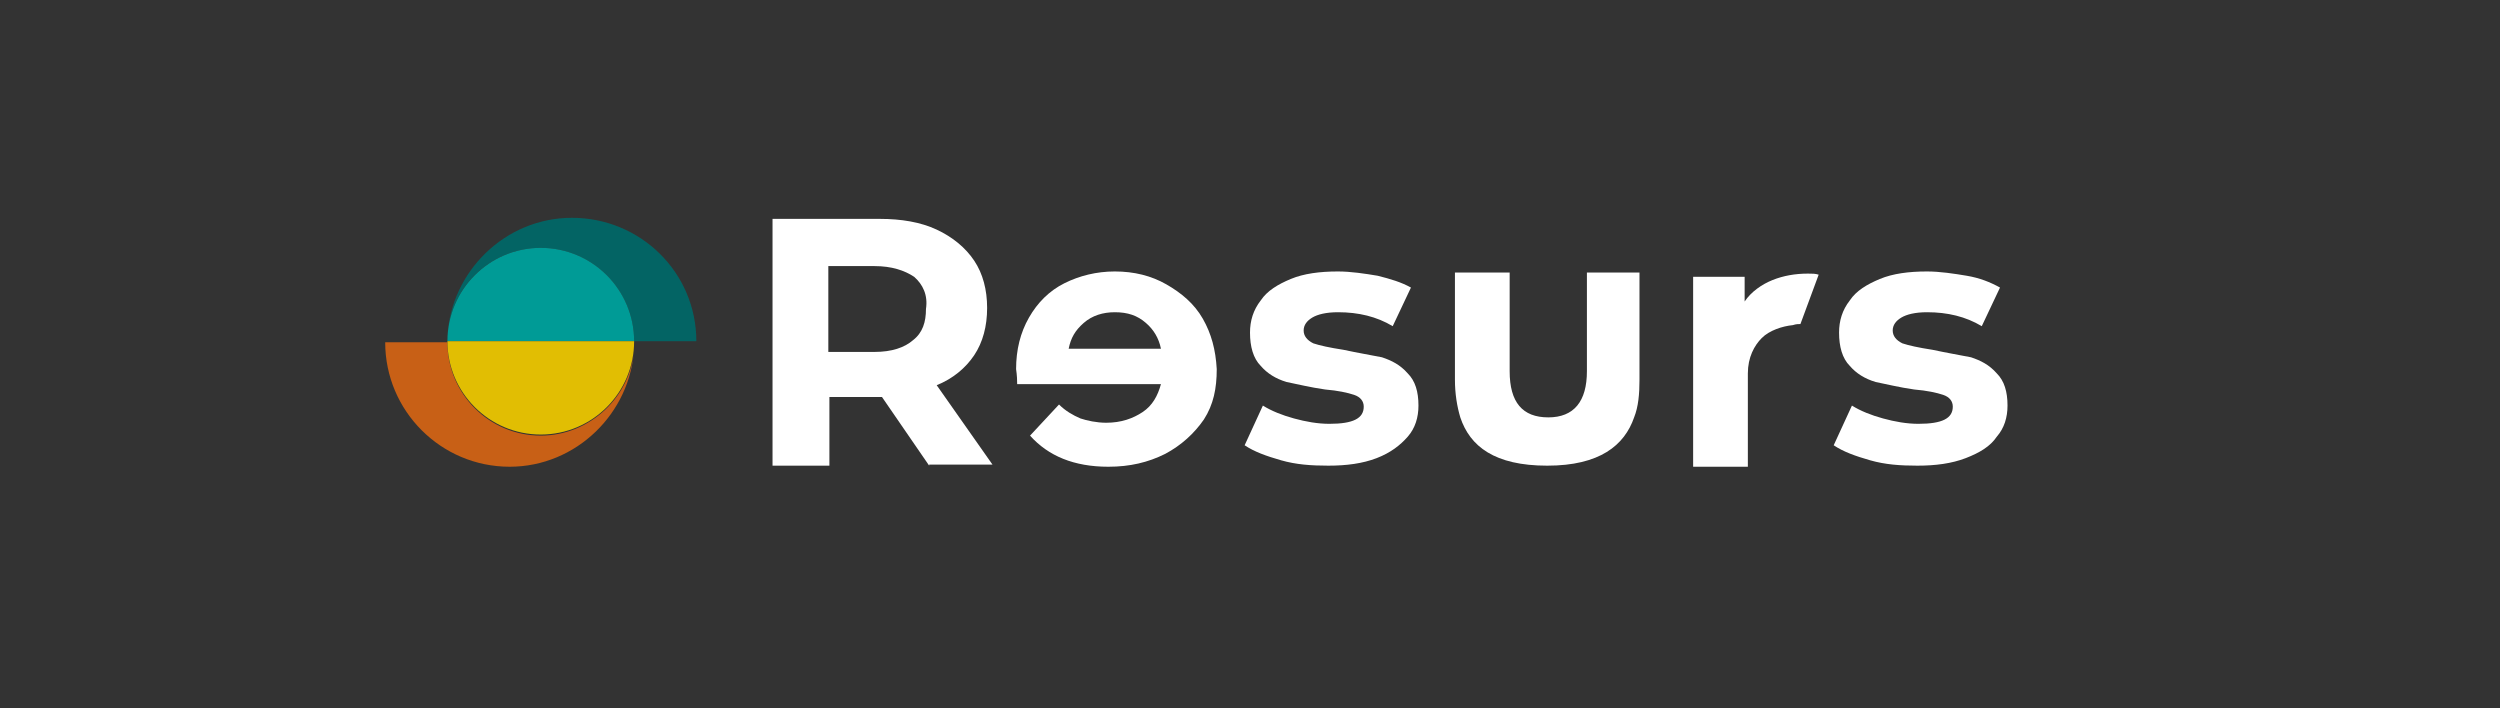
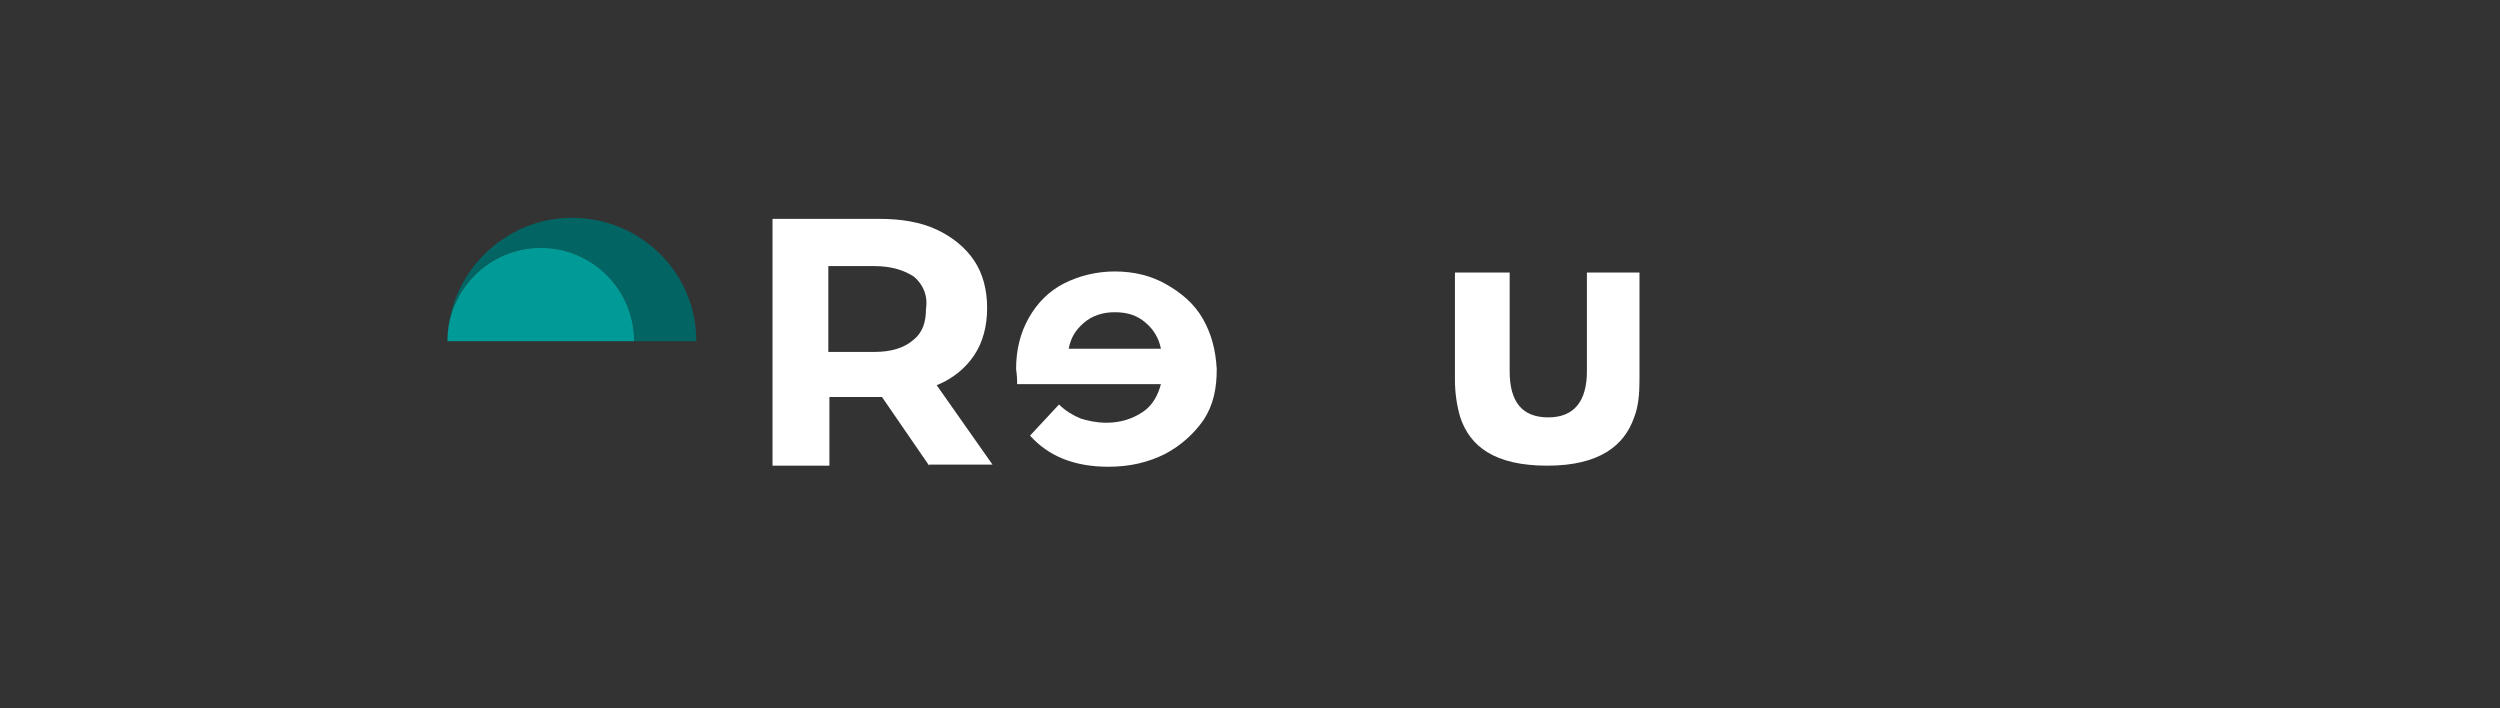
<svg xmlns="http://www.w3.org/2000/svg" version="1.1" id="Layer_1" x="0px" y="0px" viewBox="0 0 233 66" style="enable-background:new 0 0 233 66;" xml:space="preserve">
  <rect x="0" y="0" width="233" height="66" fill="#333333" stroke="none" />
  <style type="text/css">
	.st0{fill:#FFFFFF;}
	.st1{fill:#036464;}
	.st2{fill:#C86016;}
	.st3{fill:#009B96;}
	.st4{fill:#E1BE03;}
</style>
  <g>
    <path class="st0" d="M85.2,25.8c-0.9-0.6-2.1-1-3.7-1h-4.3v8h4.3c1.6,0,2.8-0.4,3.6-1.1c0.9-0.7,1.2-1.7,1.2-2.9   C86.5,27.5,86,26.5,85.2,25.8 M86.6,43.4l-4.4-6.4h-0.3h-4.6v6.4h-5.3v-23h10c2,0,3.8,0.3,5.3,1s2.7,1.7,3.5,2.9   c0.8,1.2,1.2,2.7,1.2,4.4s-0.4,3.2-1.2,4.4c-0.8,1.2-2,2.2-3.5,2.8l5.2,7.4H86.6z" />
-     <path class="st0" d="M119.4,42.9c-1.4-0.4-2.5-0.8-3.4-1.4l1.7-3.7c0.8,0.5,1.8,0.9,2.9,1.2c1.1,0.3,2.2,0.5,3.3,0.5   c2.2,0,3.2-0.5,3.2-1.6c0-0.5-0.3-0.9-0.9-1.1c-0.6-0.2-1.5-0.4-2.7-0.5c-1.4-0.2-2.6-0.5-3.6-0.7c-1-0.3-1.8-0.8-2.4-1.5   c-0.7-0.7-1-1.8-1-3.1c0-1.1,0.3-2.1,1-3c0.6-0.9,1.6-1.5,2.8-2c1.2-0.5,2.7-0.7,4.4-0.7c1.2,0,2.5,0.2,3.7,0.4   c1.2,0.3,2.2,0.6,3.1,1.1l-1.7,3.6c-1.5-0.9-3.2-1.3-5.1-1.3c-1.1,0-1.9,0.2-2.4,0.5c-0.5,0.3-0.8,0.7-0.8,1.2   c0,0.5,0.3,0.9,0.9,1.2c0.6,0.2,1.5,0.4,2.8,0.6c1.4,0.3,2.6,0.5,3.6,0.7c0.9,0.3,1.7,0.7,2.4,1.5c0.7,0.7,1,1.7,1,3   c0,1.1-0.3,2.1-1,2.9s-1.6,1.5-2.9,2c-1.3,0.5-2.8,0.7-4.5,0.7C122.2,43.4,120.8,43.3,119.4,42.9" />
-     <path class="st0" d="M174.3,42.9c-1.4-0.4-2.5-0.8-3.4-1.4l1.7-3.7c0.8,0.5,1.8,0.9,2.9,1.2c1.1,0.3,2.2,0.5,3.3,0.5   c2.2,0,3.2-0.5,3.2-1.6c0-0.5-0.3-0.9-0.9-1.1c-0.6-0.2-1.5-0.4-2.7-0.5c-1.4-0.2-2.6-0.5-3.6-0.7c-1-0.3-1.8-0.8-2.4-1.5   c-0.7-0.7-1-1.8-1-3.1c0-1.1,0.3-2.1,1-3c0.6-0.9,1.6-1.5,2.8-2c1.2-0.5,2.7-0.7,4.4-0.7c1.2,0,2.5,0.2,3.7,0.4s2.2,0.6,3.1,1.1   l-1.7,3.6c-1.5-0.9-3.2-1.3-5.1-1.3c-1.1,0-1.9,0.2-2.4,0.5c-0.5,0.3-0.8,0.7-0.8,1.2c0,0.5,0.3,0.9,0.9,1.2   c0.6,0.2,1.5,0.4,2.8,0.6c1.4,0.3,2.6,0.5,3.6,0.7c0.9,0.3,1.7,0.7,2.4,1.5c0.7,0.7,1,1.7,1,3c0,1.1-0.3,2.1-1,2.9   c-0.6,0.9-1.6,1.5-2.9,2c-1.3,0.5-2.8,0.7-4.5,0.7C177.1,43.4,175.7,43.3,174.3,42.9" />
    <path class="st0" d="M153,25.4h-5.1v9.2c0,2.8-1.2,4.3-3.6,4.3l0,0l0,0l0,0c-2.4,0-3.6-1.4-3.6-4.3v-9.2h-5.1v10   c0,1.3,0.2,2.5,0.5,3.5l0,0c0.9,2.7,3.2,4.5,8.1,4.5s7.2-1.9,8.1-4.5l0,0c0.4-1,0.5-2.2,0.5-3.5V25.4z" />
    <path class="st0" d="M101,30.1c0.8-0.7,1.8-1,2.9-1c1.2,0,2.1,0.3,2.9,1c0.7,0.6,1.2,1.4,1.4,2.4h-8.6   C99.8,31.5,100.2,30.8,101,30.1 M112.1,29.7c-0.8-1.4-2-2.4-3.4-3.2c-1.4-0.8-3-1.2-4.8-1.2c-1.7,0-3.3,0.4-4.7,1.1   c-1.4,0.7-2.5,1.8-3.3,3.2s-1.2,3-1.2,4.8c0,0.1,0.1,0.5,0.1,1.4h13.4c-0.3,1.1-0.8,2-1.7,2.6c-0.9,0.6-2,1-3.4,1   c-0.9,0-1.8-0.2-2.4-0.4c-0.7-0.3-1.4-0.7-2-1.3L96,40.6c1.7,1.9,4.1,2.9,7.3,2.9c2,0,3.7-0.4,5.3-1.2c1.5-0.8,2.7-1.9,3.6-3.2   c0.9-1.4,1.2-2.9,1.2-4.7C113.3,32.6,112.9,31.1,112.1,29.7" />
-     <path class="st0" d="M167.8,30.2l1.7-4.6c-0.3-0.1-0.6-0.1-1-0.1c-1.2,0-2.3,0.2-3.3,0.6c-1,0.4-2,1.1-2.6,2v-2.3h-4.8v17.7h5.1   v-8.7c0-1.5,0.6-2.6,1.3-3.3c0.7-0.7,1.9-1.1,2.9-1.2C167.4,30.2,167.6,30.2,167.8,30.2" />
    <g>
      <path class="st1" d="M53.3,20.3c-6.2,0-11.3,5-11.6,11.1c0.2-4.6,4-8.3,8.7-8.3c4.8,0,8.7,3.9,8.7,8.7h5.8    C64.9,25.4,59.7,20.3,53.3,20.3z" />
-       <path class="st2" d="M50.4,40.6c-4.8,0-8.7-3.9-8.7-8.7h-5.8c0,6.4,5.2,11.6,11.6,11.6c6.2,0,11.3-5,11.6-11.1    C58.9,36.9,55,40.6,50.4,40.6z" />
      <path class="st3" d="M59.1,31.8c0-4.8-3.9-8.7-8.7-8.7s-8.7,3.9-8.7,8.7H59.1z" />
-       <path class="st4" d="M41.7,31.8c0,4.8,3.9,8.7,8.7,8.7s8.7-3.9,8.7-8.7H41.7z" />
    </g>
  </g>
</svg>